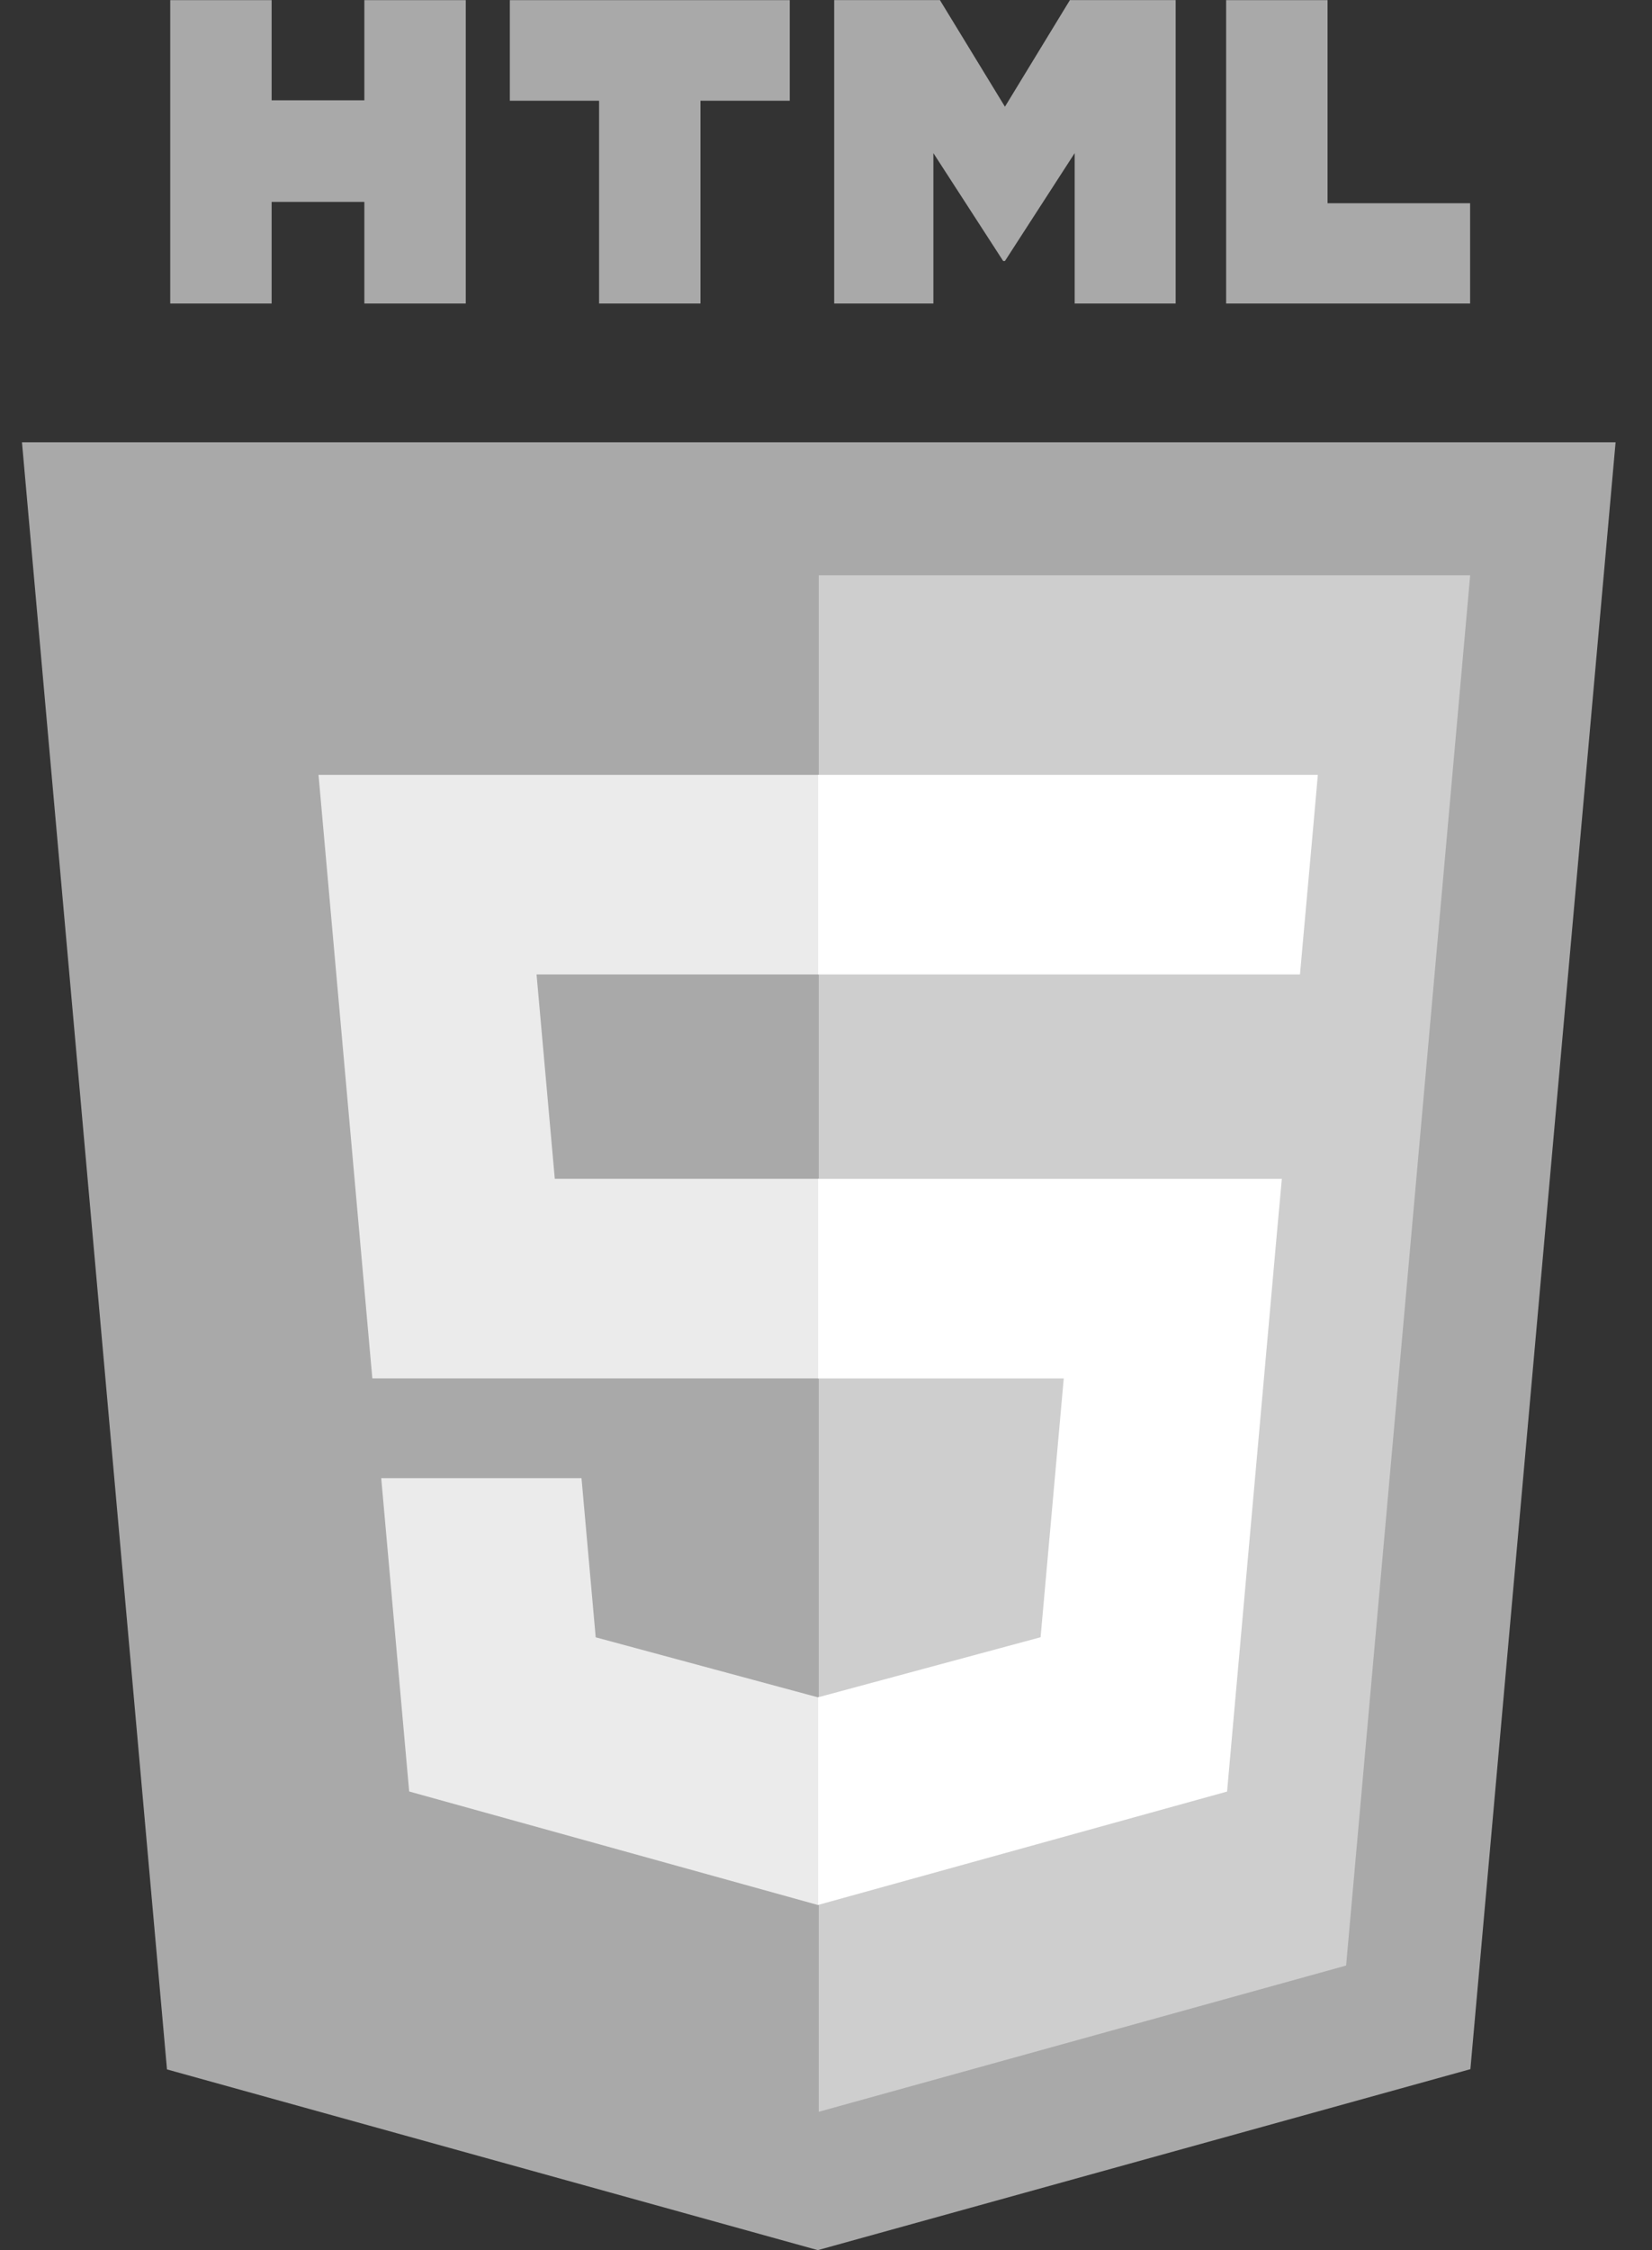
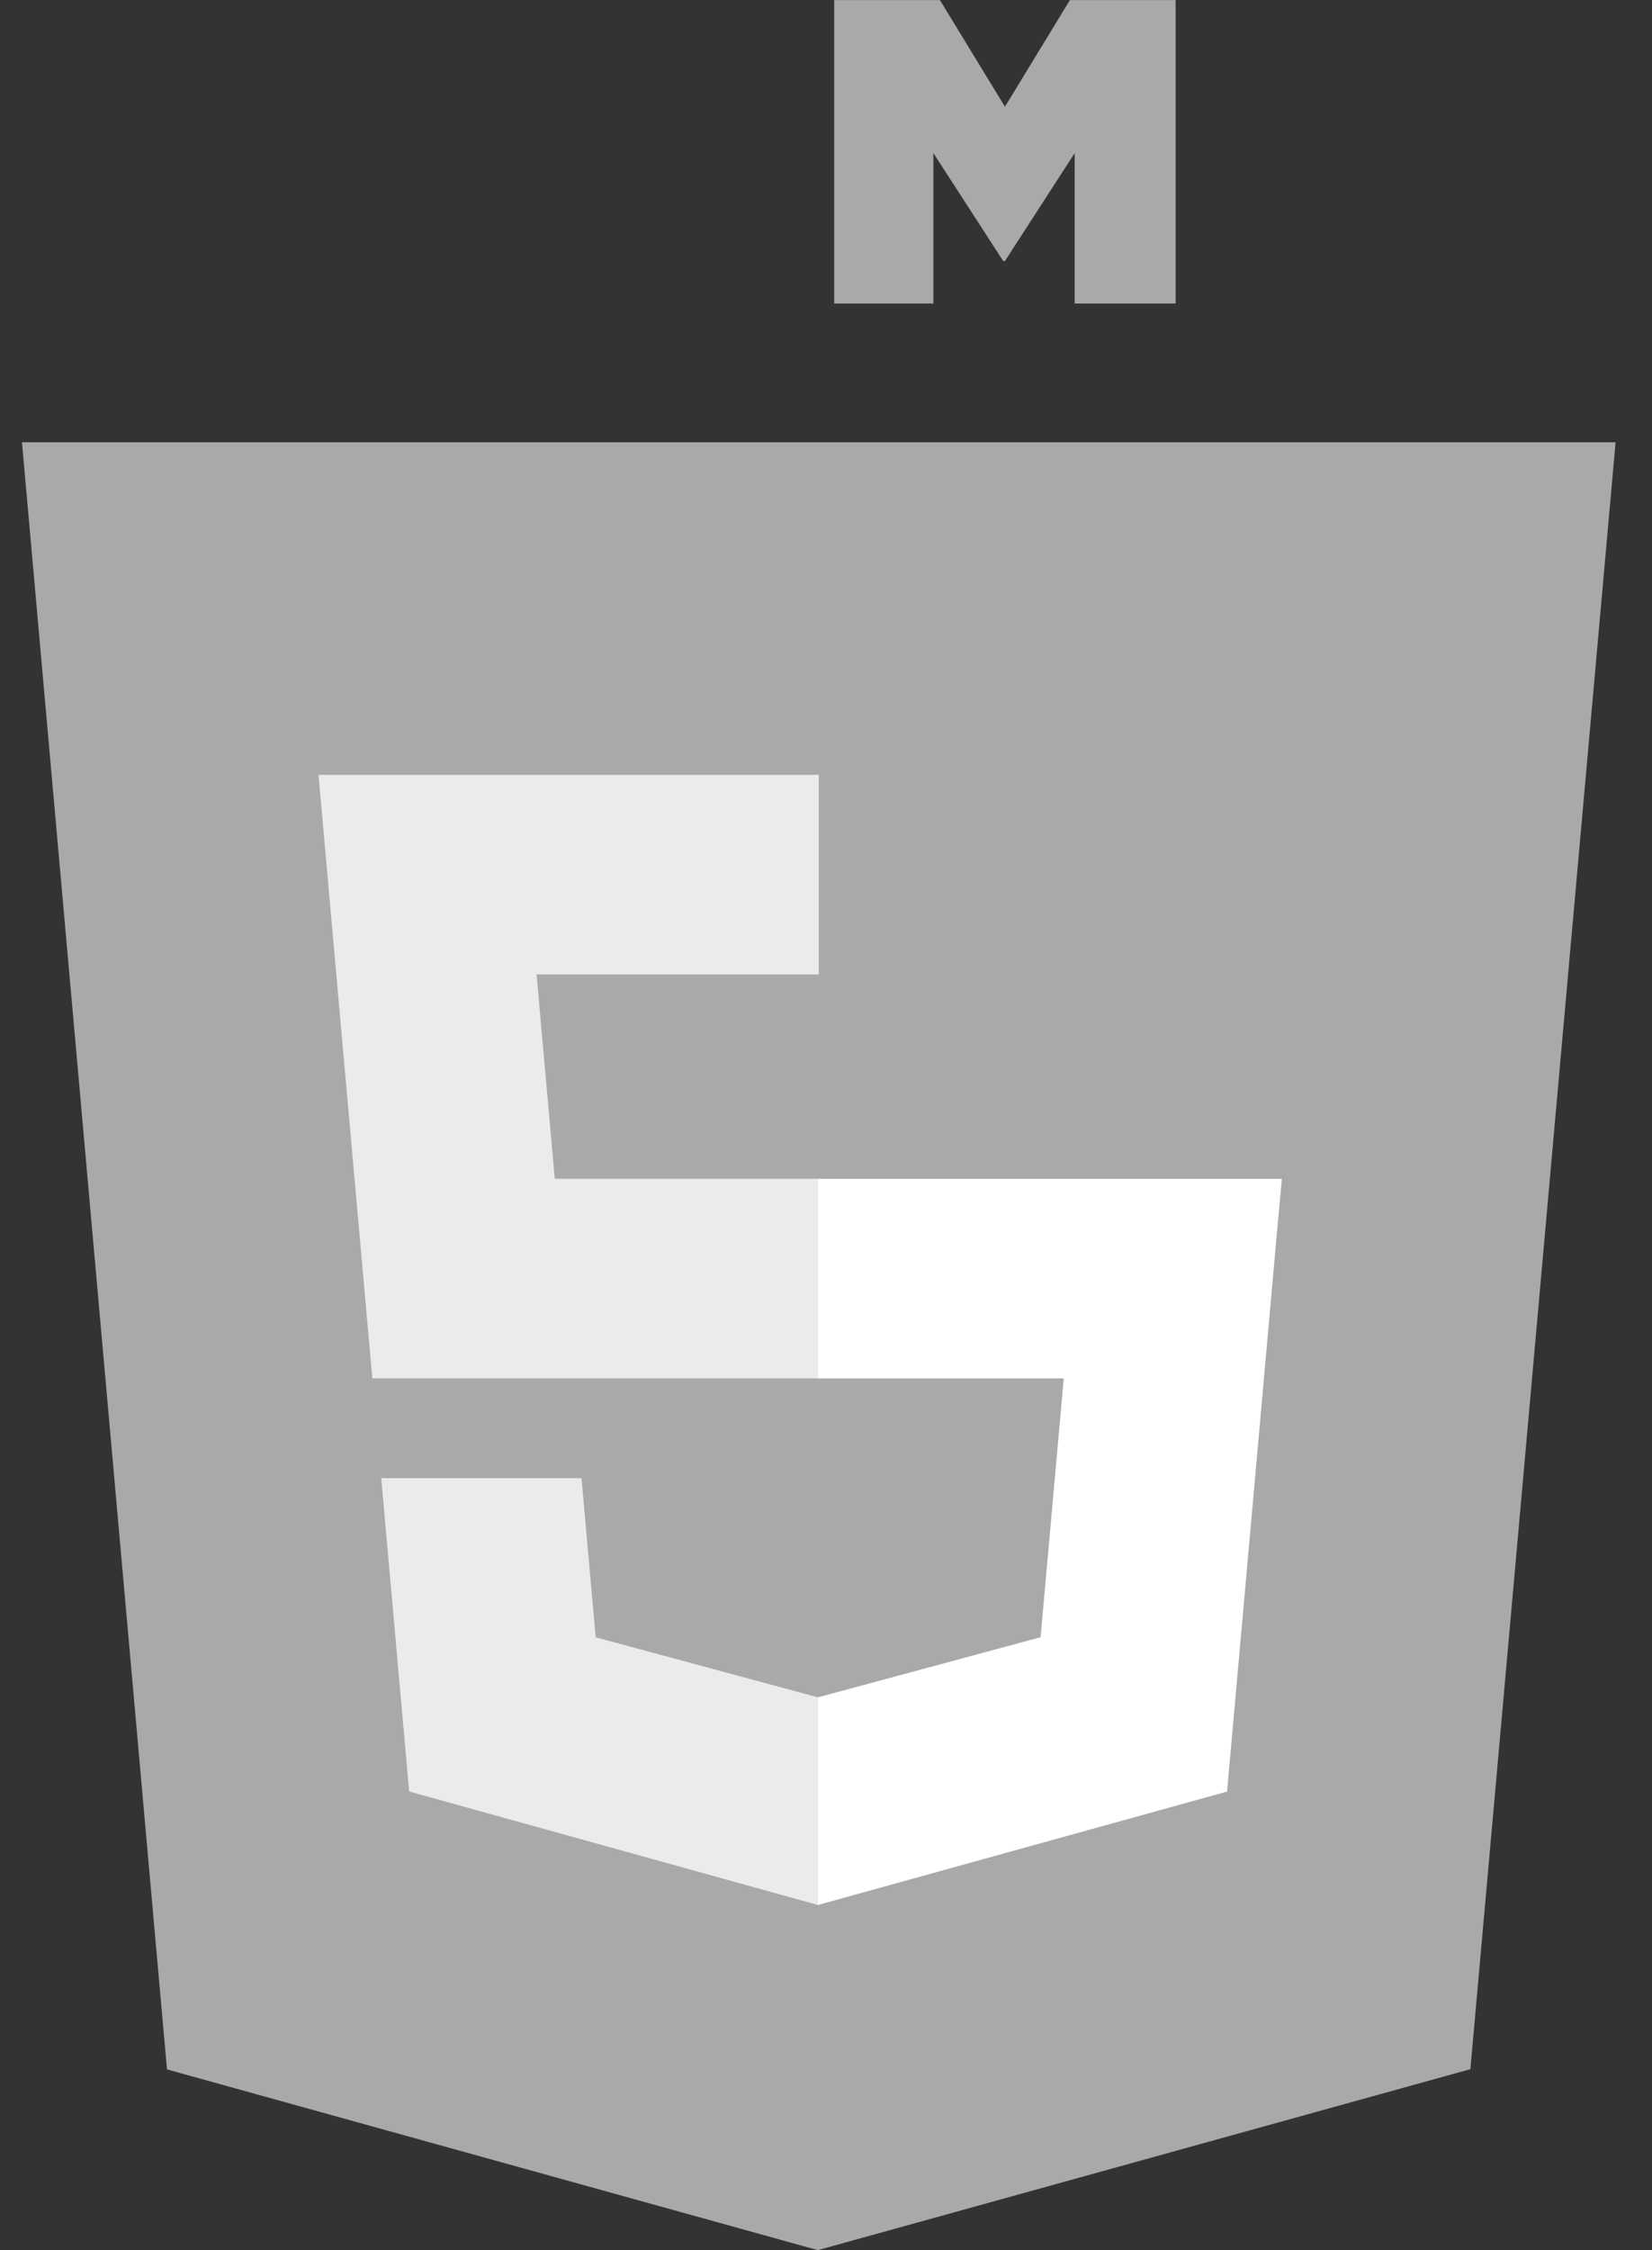
<svg xmlns="http://www.w3.org/2000/svg" width="47" height="64" viewBox="0 0 47 64" fill="none">
  <rect x="0" y="0" width="47" height="64" fill="#333333" stroke="none" />
  <g clip-path="url(#clip0)">
    <path d="M45.964 12.58L41.833 58.852L23.267 63.999L4.751 58.859L0.625 12.58H45.964Z" fill="#A9A9A9" />
-     <path d="M23.294 60.064L38.297 55.905L41.827 16.363H23.294V60.064Z" fill="#CECECE" />
    <path d="M15.265 27.715H23.294V22.039H23.275H9.062L9.198 23.562L10.593 39.204H23.294V33.528H15.784L15.265 27.715Z" fill="#EBEBEB" />
    <path d="M16.544 42.042H13.472H10.846L11.641 50.954L23.268 54.182L23.294 54.175V48.269L23.27 48.276L16.948 46.569L16.544 42.042Z" fill="#EBEBEB" />
-     <path d="M4.843 0.003H7.728V2.853H10.366V0.003H13.251V8.633H10.366V5.743H7.728V8.633H4.843V0.003H4.843Z" fill="#A9A9A9" />
-     <path d="M17.044 2.865H14.505V0.003H22.469V2.865H19.929V8.633H17.044V2.865H17.044Z" fill="#A9A9A9" />
    <path d="M23.733 0.003H26.741L28.591 3.035L30.439 0.003H33.448V8.633H30.575V4.355L28.591 7.424H28.541L26.555 4.355V8.633H23.733V0.003Z" fill="#A9A9A9" />
-     <path d="M34.884 0.003H37.769V5.78H41.825V8.633H34.884V0.003Z" fill="#A9A9A9" />
    <path d="M23.275 39.205H30.264L29.605 46.567L23.275 48.275V54.181L34.911 50.956L34.996 49.997L36.33 35.054L36.469 33.529H34.939H23.275V39.205Z" fill="white" />
-     <path d="M23.275 27.701V27.715H36.967H36.985L37.099 26.44L37.358 23.562L37.493 22.039H23.275V25.565V27.701Z" fill="white" />
  </g>
  <defs>
    <clipPath id="clip0">
      <rect width="47" height="63.996" fill="white" transform="translate(0 0.004)" />
    </clipPath>
  </defs>
</svg>